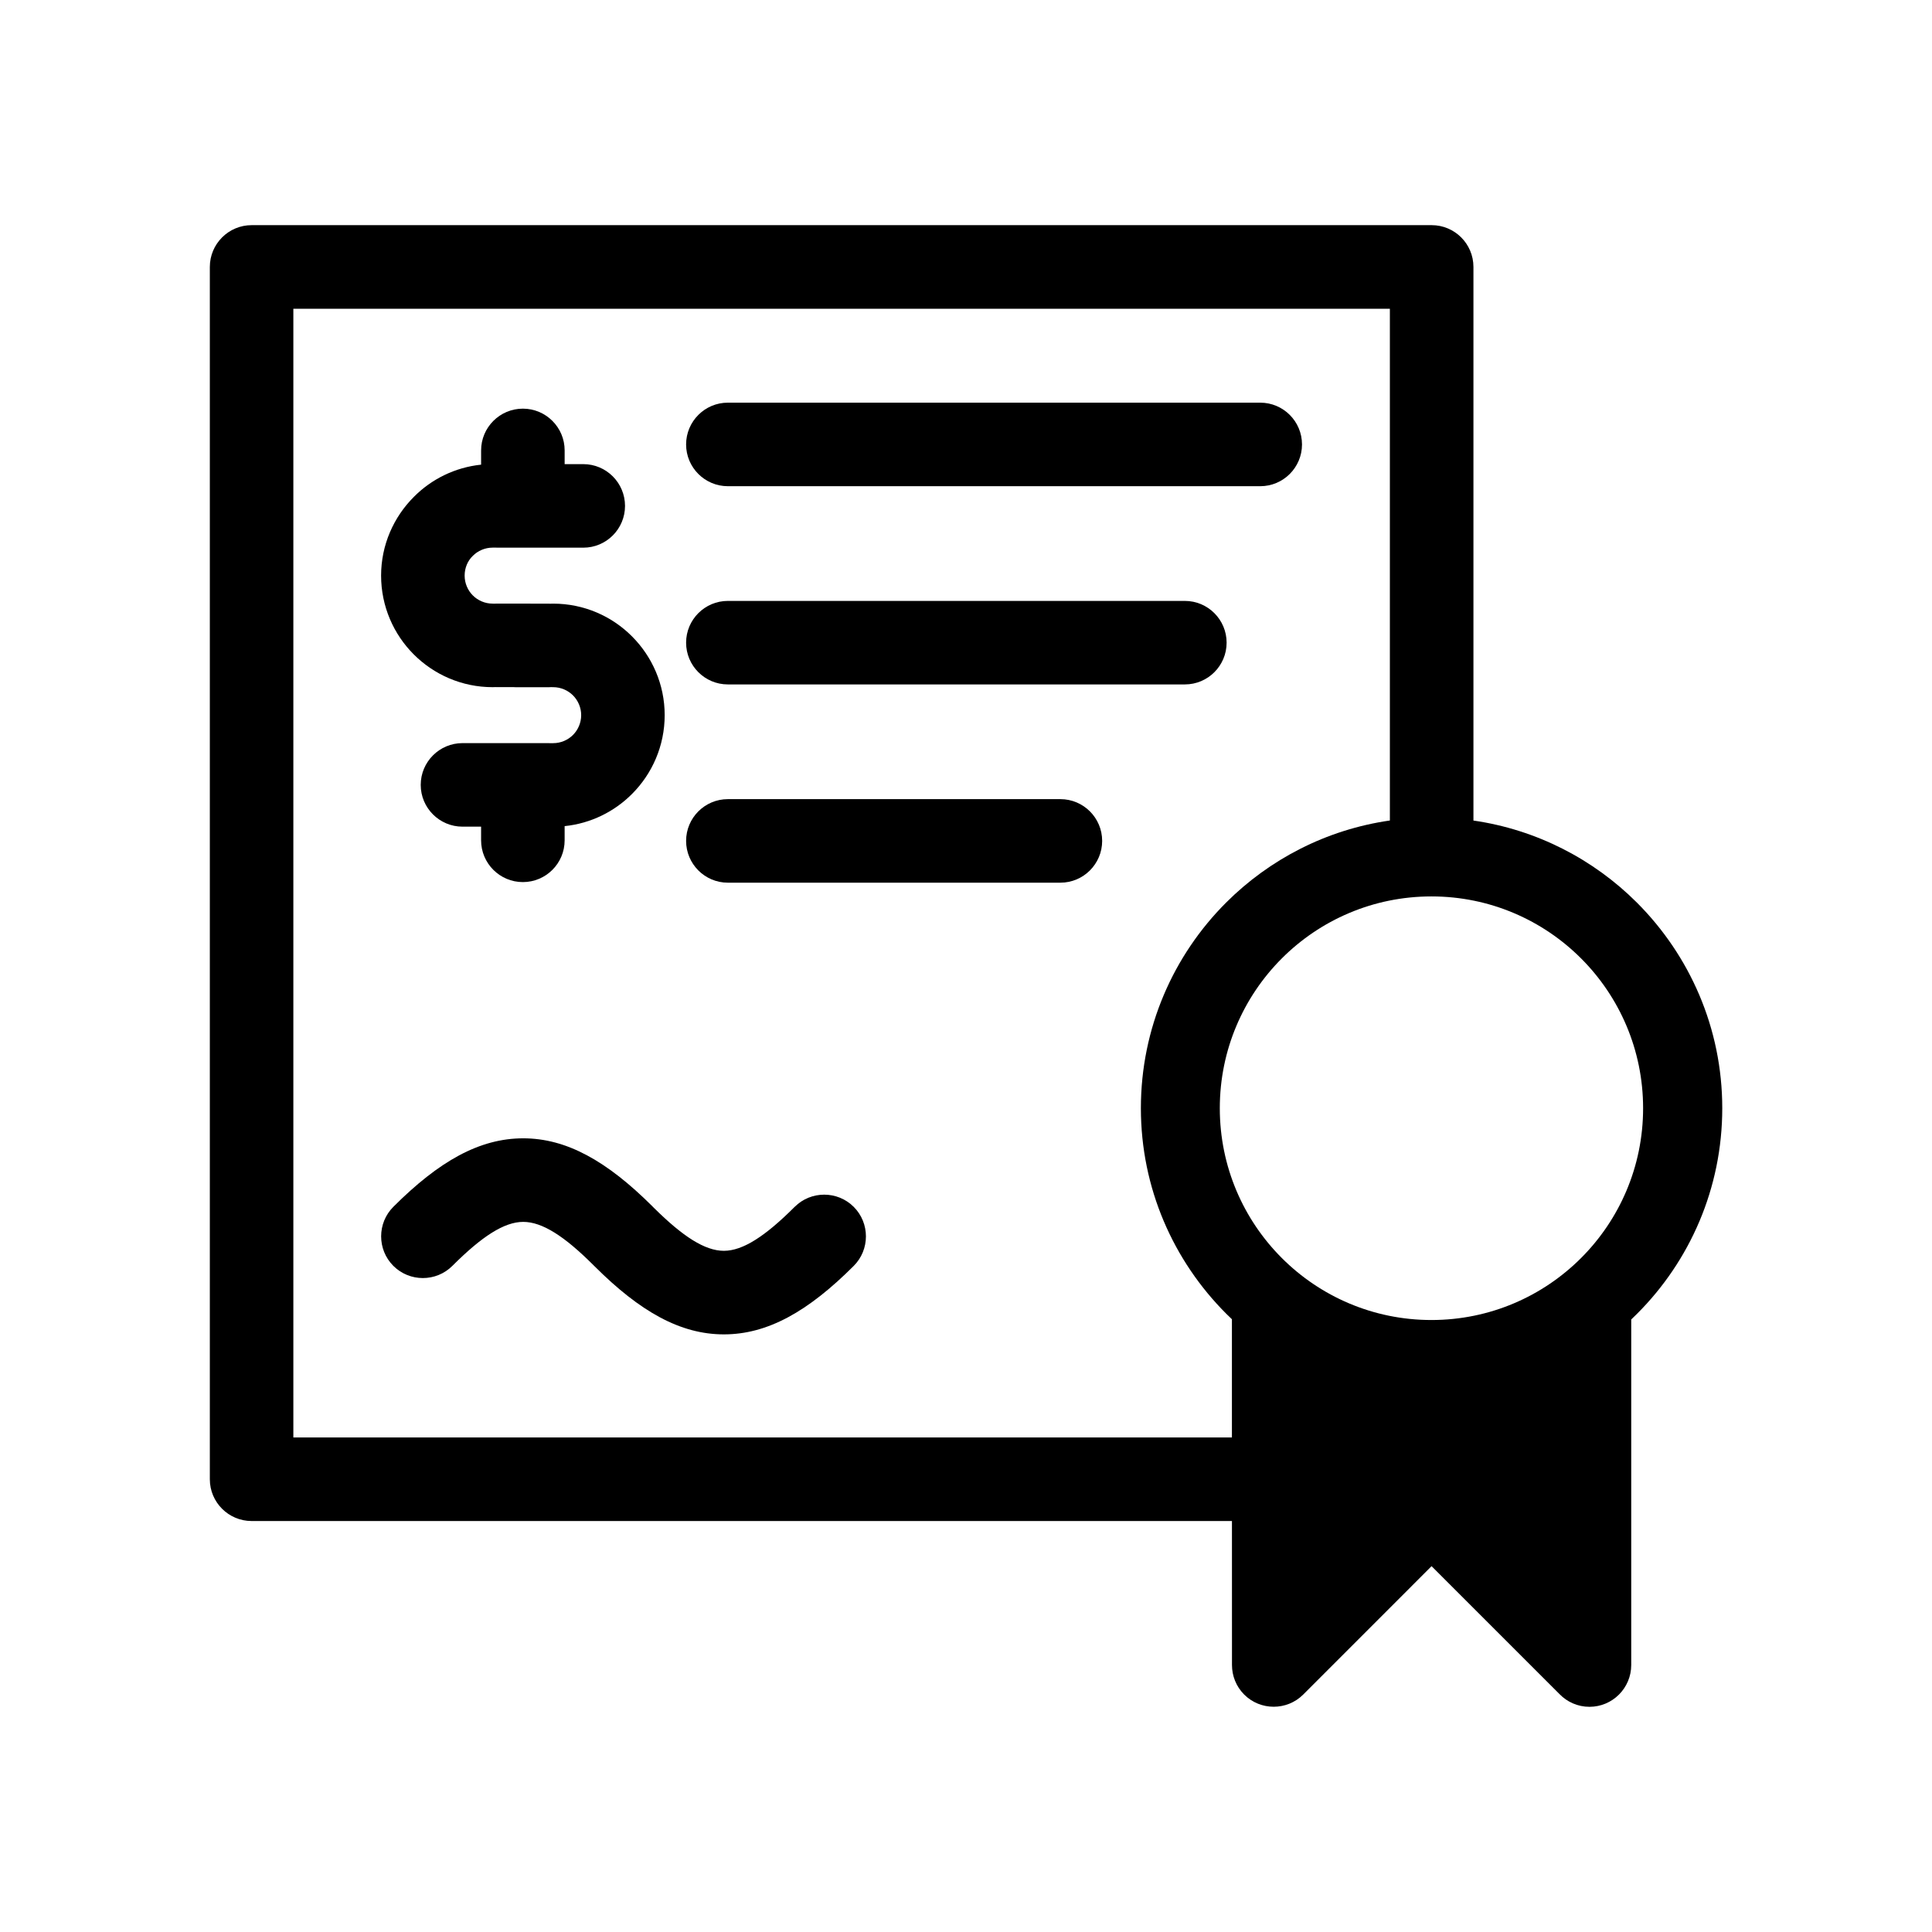
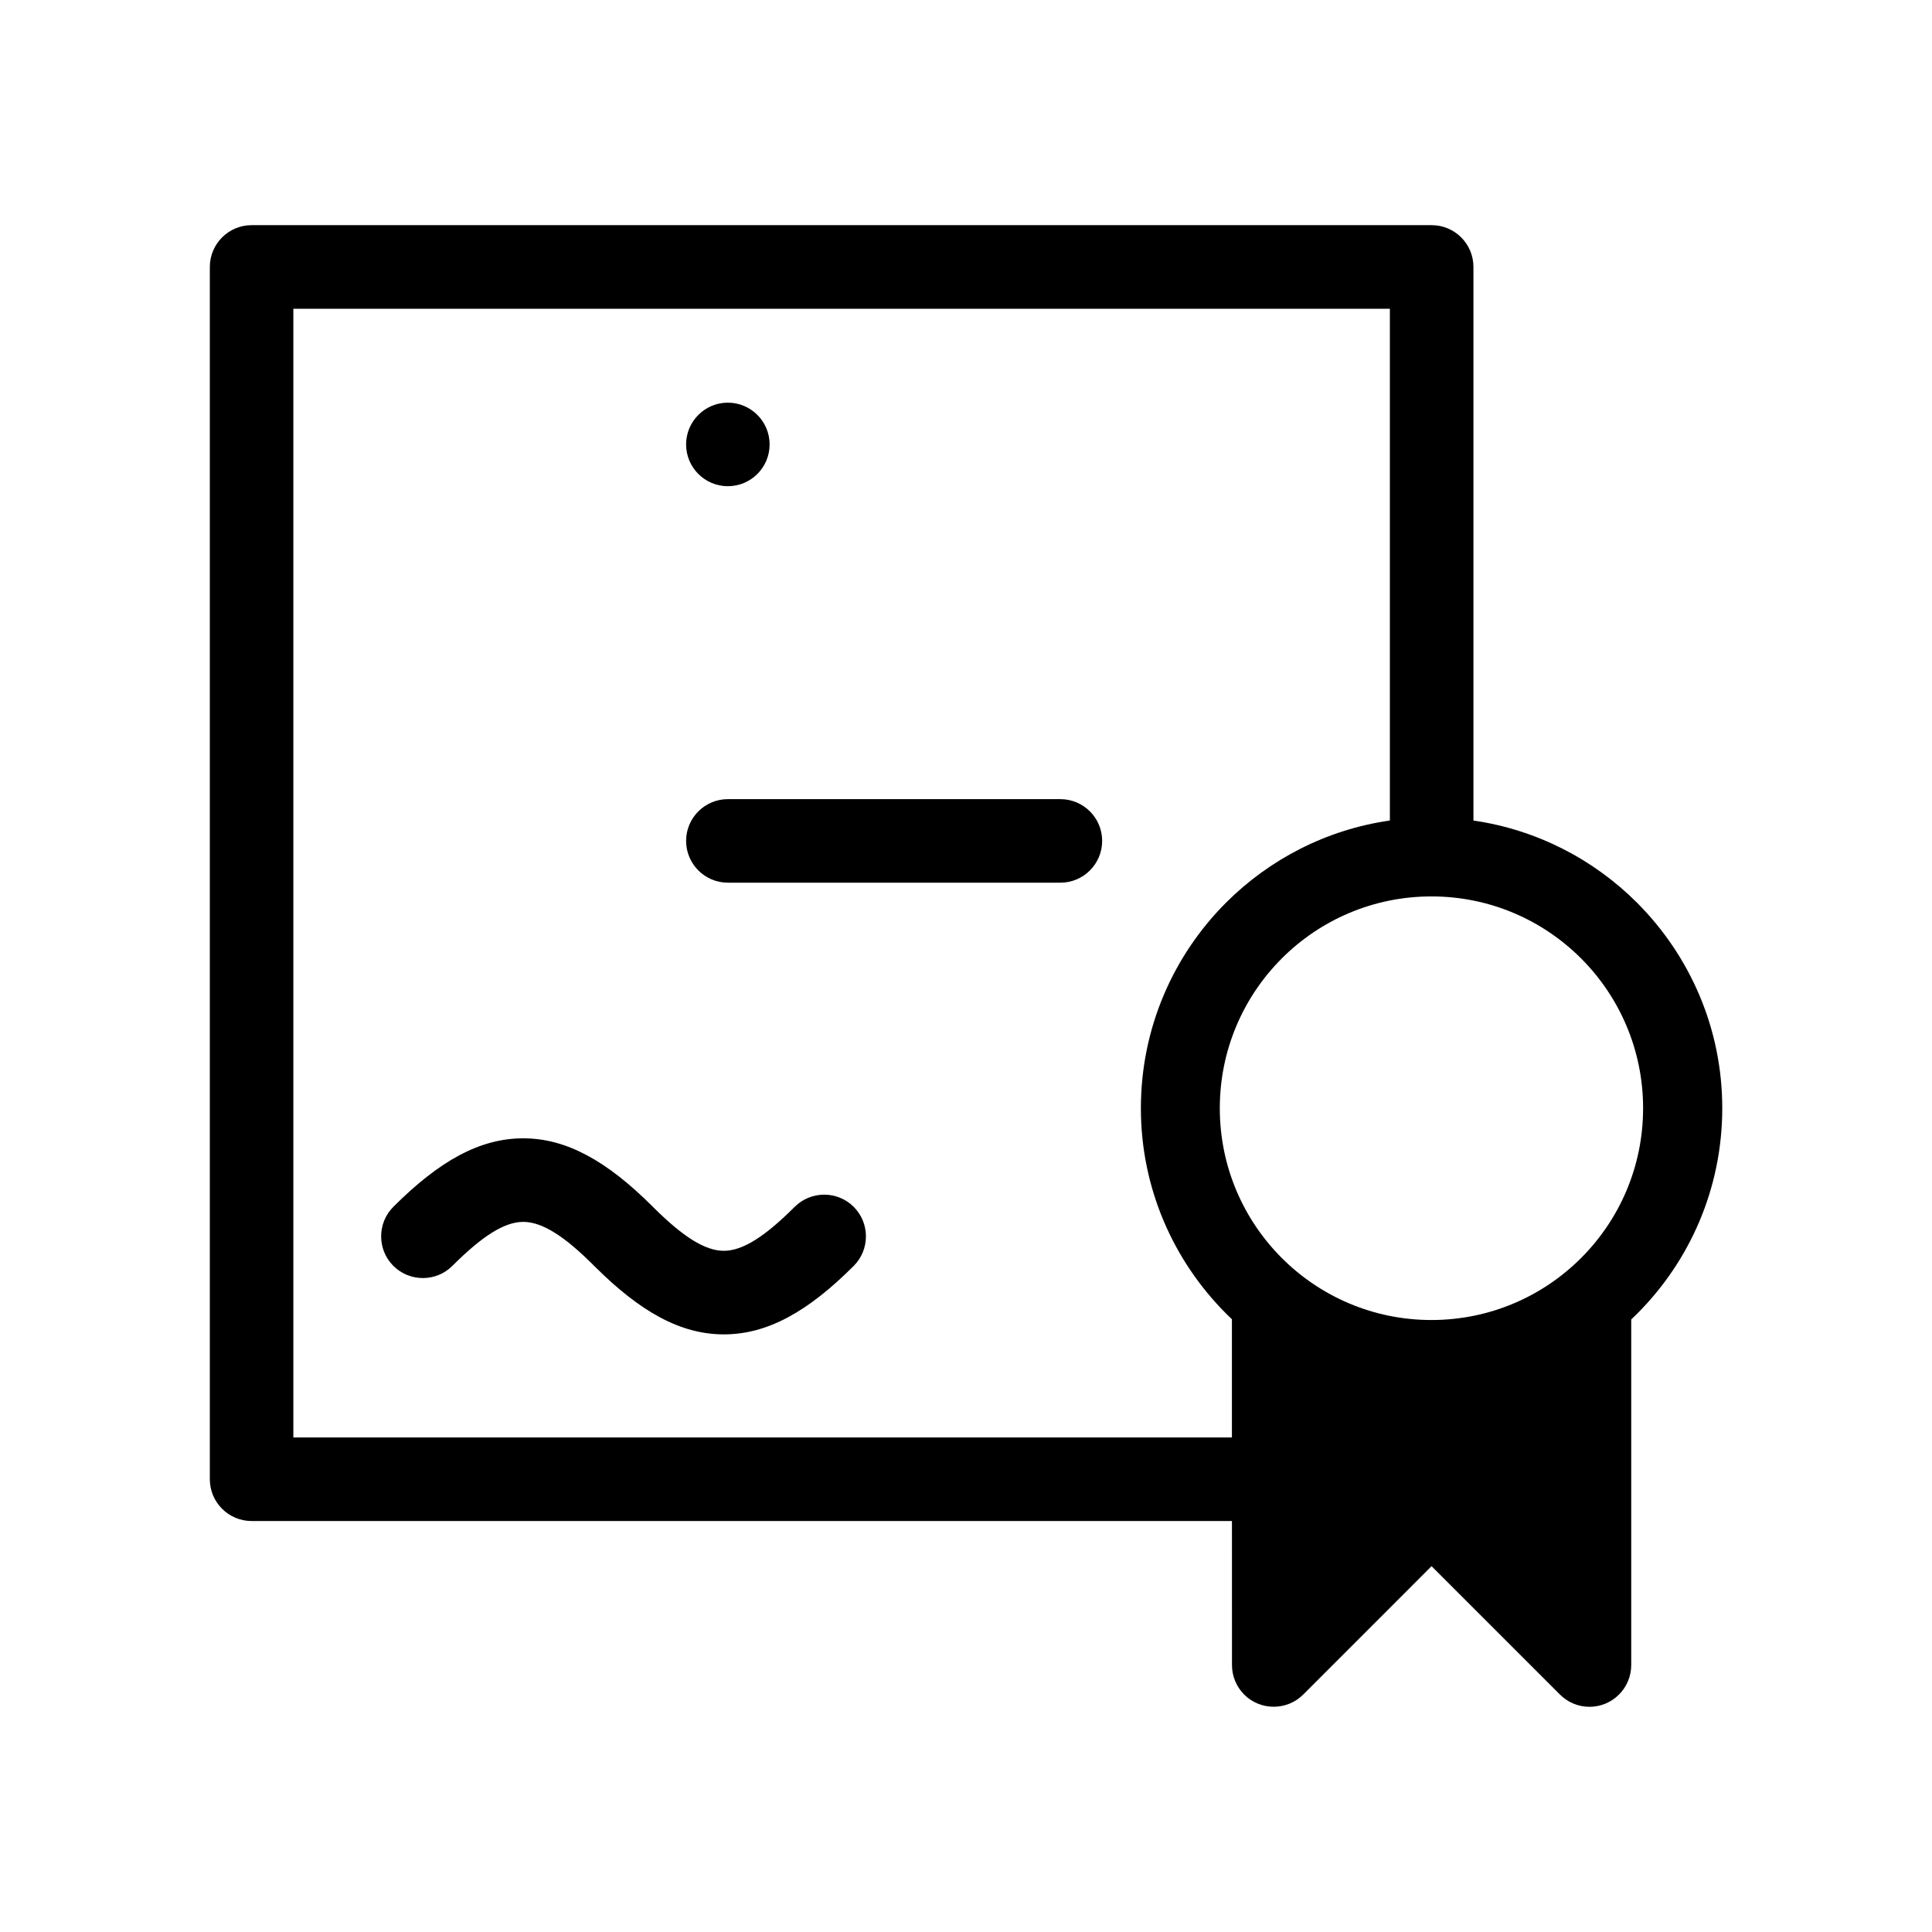
<svg xmlns="http://www.w3.org/2000/svg" fill="#000000" width="800px" height="800px" version="1.1" viewBox="144 144 512 512">
  <g>
    <path d="m512.33 225.81v135.63c-16.852 2.422-31.941 10.301-43.414 21.773-13.941 13.938-22.57 33.211-22.57 54.473 0 21.195 8.605 40.434 22.613 54.461l1.512 1.465v31.336h-248.73v-299.13h290.59zm11.02 155.75c30.98 0 56.09 25.129 56.09 56.133 0 31.004-25.113 56.125-56.09 56.125-30.984 0-56.09-25.125-56.09-56.125 0-31.004 25.105-56.133 56.09-56.133zm-312.68 165.53h259.81l0.008 38.16c0 2.84 1.082 5.664 3.231 7.824 4.309 4.309 11.336 4.309 15.648 0l34.012-34.02 33.914 33.906c2.004 2.07 4.82 3.363 7.934 3.363 6.106 0 11.066-4.969 11.066-11.074v-91.574l1.566-1.527c13.926-13.926 22.559-33.191 22.559-54.461 0-21.23-8.633-40.488-22.605-54.473-11.465-11.461-26.535-19.328-43.336-21.762v-146.71c0-6.106-4.961-11.074-11.066-11.074h-312.73c-6.106 0-11.074 4.969-11.074 11.074v321.28c0 6.106 4.969 11.066 11.074 11.066z" fill-rule="evenodd" />
-     <path d="m274.55 303.97 0.602 0.012 0.168-0.012 0.273-0.012h8.684l0.617 0.023h4.652l0.281 0.008h0.031l0.73-0.02c8.16 0 15.562 3.32 20.887 8.664 5.344 5.344 8.672 12.746 8.672 20.887 0 8.16-3.328 15.562-8.672 20.902-4.652 4.664-10.902 7.801-17.84 8.508v3.766c0 6.106-4.961 11.066-11.066 11.066s-11.074-4.961-11.074-11.066v-3.625h-4.926c-6.106 0-11.074-4.961-11.074-11.066 0-6.109 4.969-11.074 11.074-11.074h22.695l0.738 0.023 0.59-0.012c2.055 0 3.922-0.84 5.254-2.172 1.328-1.328 2.172-3.203 2.172-5.254 0-2.035-0.844-3.91-2.172-5.238-1.332-1.332-3.203-2.172-5.254-2.172l-0.566-0.012-0.195 0.012-0.281 0.008h-8.969l-0.273-0.008-0.145-0.012h-4.57l-0.273-0.012h-0.023l-0.742 0.023c-8.152 0-15.555-3.328-20.898-8.672-5.336-5.336-8.664-12.738-8.664-20.898 0-8.121 3.328-15.512 8.688-20.867 4.641-4.684 10.883-7.809 17.816-8.531v-3.777c0-6.106 4.969-11.066 11.074-11.066s11.066 4.961 11.066 11.066v3.637h4.945c6.106 0 11.055 4.969 11.055 11.074 0 6.106-4.949 11.066-11.055 11.066h-22.695l-0.73-0.023-0.602 0.012c-2.047 0-3.922 0.844-5.25 2.172-1.355 1.297-2.172 3.172-2.172 5.242 0 2.055 0.84 3.922 2.172 5.254 1.328 1.328 3.203 2.172 5.25 2.172z" />
-     <path d="m336.89 272.85c-6.106 0-11.066-4.961-11.066-11.066 0-6.109 4.961-11.074 11.066-11.074h141.09c6.106 0 11.066 4.961 11.066 11.074 0 6.106-4.961 11.066-11.066 11.066z" />
-     <path d="m336.89 325.38c-6.106 0-11.066-4.961-11.066-11.066 0-6.106 4.961-11.066 11.066-11.066h121.11c6.106 0 11.066 4.961 11.066 11.066 0 6.106-4.961 11.066-11.066 11.066z" />
+     <path d="m336.89 272.85c-6.106 0-11.066-4.961-11.066-11.066 0-6.109 4.961-11.074 11.066-11.074c6.106 0 11.066 4.961 11.066 11.074 0 6.106-4.961 11.066-11.066 11.066z" />
    <path d="m336.89 377.92c-6.106 0-11.066-4.969-11.066-11.074 0-6.106 4.961-11.066 11.066-11.066h88.129c6.106 0 11.066 4.961 11.066 11.066 0 6.106-4.961 11.074-11.066 11.074z" />
    <path d="m354.6 463.83c4.312-4.312 11.336-4.312 15.648 0 4.309 4.309 4.309 11.336 0 15.645-12.09 12.09-22.828 18.148-34.418 18.148-11.516 0-22.195-6.016-34.211-17.996l-0.156-0.156-0.047-0.043-0.156-0.156c-7.644-7.641-13.551-11.461-18.602-11.461-5.062 0-11.008 3.891-18.773 11.656-4.309 4.309-11.336 4.309-15.648 0-4.309-4.309-4.309-11.336 0-15.645 12.09-12.09 22.832-18.156 34.426-18.156 11.465 0 22.148 6 34.164 17.953l0.195 0.203 0.047 0.043 0.195 0.203 0.125 0.117c7.594 7.516 13.418 11.293 18.441 11.293 5.062 0 11.016-3.902 18.77-11.656z" />
  </g>
</svg>